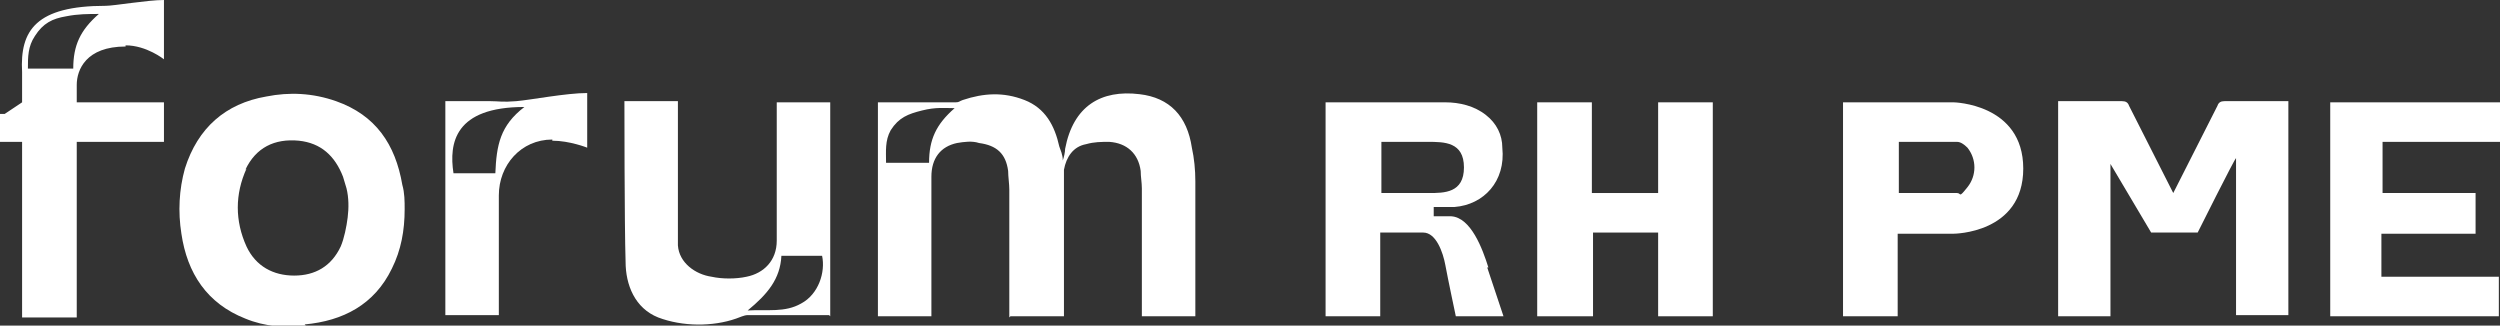
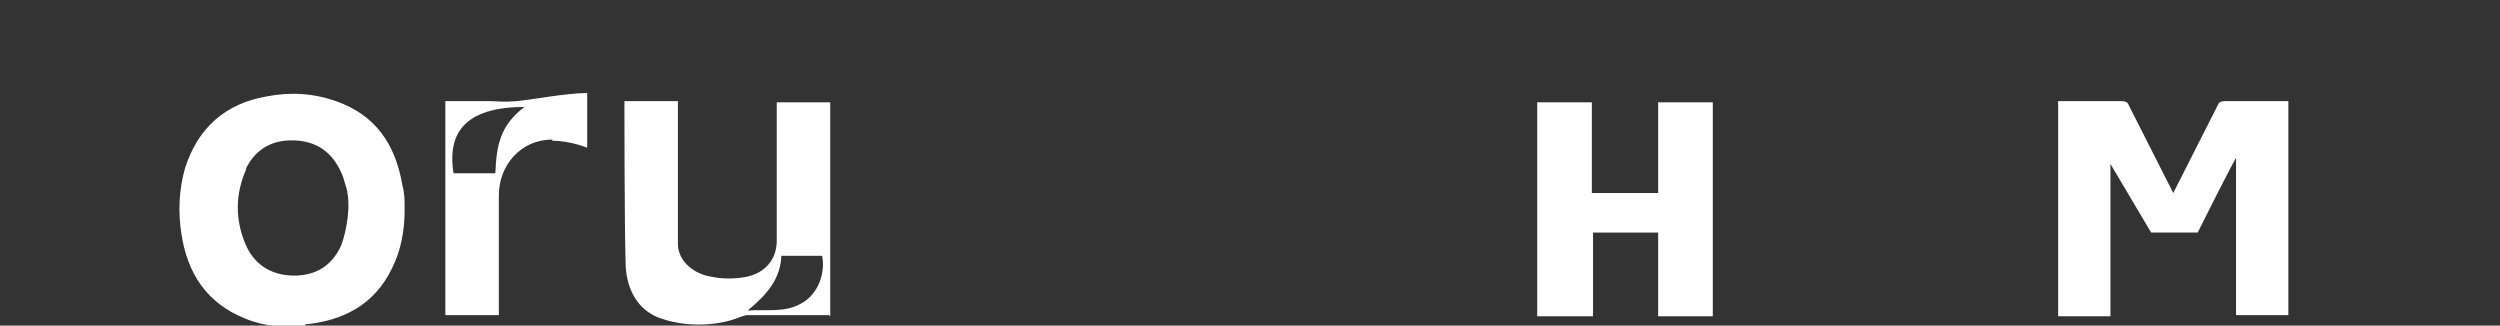
<svg xmlns="http://www.w3.org/2000/svg" id="Calque_1" data-name="Calque 1" version="1.1" viewBox="0 0 215 28">
  <rect x="0" y="0" width="215" height="28" fill="#333333" stroke="none" />
  <defs>
    <style>
      .cls-1 {
        fill: #fff;
        stroke-width: 0px;
      }
    </style>
  </defs>
  <g>
    <path class="cls-1" d="M191.3,8.7c-.3,0-.5.1-.6.4l-3.8,7.5-3.8-7.5c-.1-.3-.3-.4-.6-.4-1.3,0-5.3,0-5.5,0v18.5h4.5v-13.1l3.5,5.9h4s3.2-6.4,3.3-6.4v13.5h4.5V8.7c-.2,0-4,0-5.5,0Z" />
    <polygon class="cls-1" points="142.6 16.6 136.9 16.6 136.9 8.8 132.2 8.8 132.2 27.2 137 27.2 137 20 142.6 20 142.6 27.2 147.3 27.2 147.3 8.8 142.6 8.8 142.6 16.6" />
-     <path class="cls-1" d="M204.8,20.1h8.1s0-3.5,0-3.5h-8v-4.4h10.1v-3.4h-14.6v18.4h14.5v-3.4h-10.1c0-.4,0-3.7,0-3.7Z" />
-     <path class="cls-1" d="M128,23c-.5-1.6-1.5-4.3-3.2-4.4h-1.5s0-.8,0-.8c0,0,1.5,0,1.8,0,2.5-.2,4.4-2.2,4.1-5.1,0-1.1-.5-2.1-1.4-2.8-1-.8-2.3-1.1-3.5-1.1h-10.3s0,18.4,0,18.4h4.7s0-7.2,0-7.2h3.7c1.1,0,1.7,1.7,1.9,2.8s.9,4.4.9,4.4h4.1s-1-3-1.4-4.2ZM118.8,16.6v-4.4h4c1.4,0,3.1,0,3.1,2.2,0,2.2-1.7,2.2-3,2.2h-4Z" />
-     <path class="cls-1" d="M168,8.8h-9.5c0,5.2,0,10.6,0,18.4h4.7v-7.1h4.8s6,0,6-5.6-6-5.7-6-5.7ZM168.3,16.6h-5v-4.4h5c.3,0,.6.2.9.5.8,1,.8,2.4,0,3.4s-.5.5-.9.5Z" />
  </g>
  <g>
-     <path class="cls-1" d="M86.9,27.2h4.6v-11.4c0-.4,0-.8,0-1.2.2-1.1.8-2,1.9-2.2.7-.2,1.3-.2,2-.2,1.5.1,2.5,1,2.7,2.5,0,.5.1,1,.1,1.5v11h4.6v-11.6c0-1-.1-2-.3-2.9-.4-2.7-1.9-4.3-4.5-4.6-3.3-.4-5.7,1-6.4,4.7,0,.3-.1.7-.2,1,0-.5-.2-.9-.3-1.2-.4-1.8-1.2-3.3-3-4-1.8-.7-3.5-.6-5.3,0-.3.1-.3.2-.6.2h-6.7v18.4h4.6v-12c0-1.6.8-2.6,2.2-2.9.6-.1,1.3-.2,1.9,0,1.5.2,2.3.9,2.5,2.4,0,.5.1,1.1.1,1.6v11ZM79.9,14h-3.7c0-1-.1-1.9.4-2.8.7-1.1,1.5-1.4,2.7-1.7s1.9-.2,2.8-.2c-1.6,1.4-2.2,2.7-2.2,4.7Z" />
    <path class="cls-1" d="M71.4,27.2c0-6.2,0-12.3,0-18.4h-4.6v11.9c0,1.7-1.1,2.8-2.6,3.1-.9.2-2.1.2-3,0-1.4-.2-2.8-1.2-2.9-2.7,0-.3,0-.7,0-1v-11.4h-4.6s0,10.7.1,13.8c0,2,.8,4,2.8,4.8,2.1.8,4.7.8,6.7.1.3-.1.7-.3,1-.3h7ZM64.3,26.7c1.7-1.4,2.8-2.7,2.9-4.7h3.5c.3,1.4-.3,3.3-1.8,4.1-1.4.8-2.9.5-4.6.6Z" />
    <path class="cls-1" d="M47.5,12.1c1.5,0,3,.6,3,.6,0-1.8,0-2.7,0-4.7-1.8,0-4.9.6-6.1.7s-1.5,0-2.2,0c0,0-3.5,0-3.9,0,0,6.2,0,12.3,0,18.4h4.6s0-6.9,0-10.3c0-2.6,1.9-4.8,4.6-4.8ZM42.6,14.9h-3.6c-.4-2.6.1-5.7,6.1-5.7-2.1,1.6-2.4,3.3-2.5,5.7Z" />
    <path class="cls-1" d="M26.2,27.9c3.3-.3,6-1.7,7.5-4.8.8-1.6,1.1-3.3,1.1-5.1,0-.7,0-1.4-.2-2.1-.6-3.5-2.3-6-5.7-7.2-2-.7-4-.8-6-.4-3.5.6-5.9,2.7-7,6.2-.5,1.8-.6,3.7-.3,5.6.5,3.4,2.2,6,5.5,7.3,1.7.7,3.4.8,5.2.6ZM21.1,14.6c.9-1.9,2.5-2.7,4.6-2.5,1.9.2,3.1,1.3,3.8,3.1.1.3.2.7.3,1,.2.8.2,1.7.1,2.5s-.3,1.8-.6,2.5c-.8,1.7-2.2,2.5-4,2.5-1.8,0-3.3-.8-4.1-2.5-1-2.2-1-4.5,0-6.7Z" />
-     <path class="cls-1" d="M10.8,3.9c1.8,0,3.3,1.2,3.3,1.2V0c-1.4,0-4.3.5-5,.5C3.1.5,1.7,2.6,1.9,6.2v2.6l-1.5,1h-.4v2.4h1.9s0,15.1,0,15.1h4.7v-15.1h7.5v-3.4h-7.5v-1.5c0-1.3.8-3.3,4.2-3.3ZM6.3,5.9h-3.9c0-1,0-1.9.6-2.8.7-1.1,1.5-1.5,2.7-1.7,1-.2,1.9-.2,2.8-.2-1.6,1.4-2.2,2.7-2.2,4.7Z" />
  </g>
</svg>